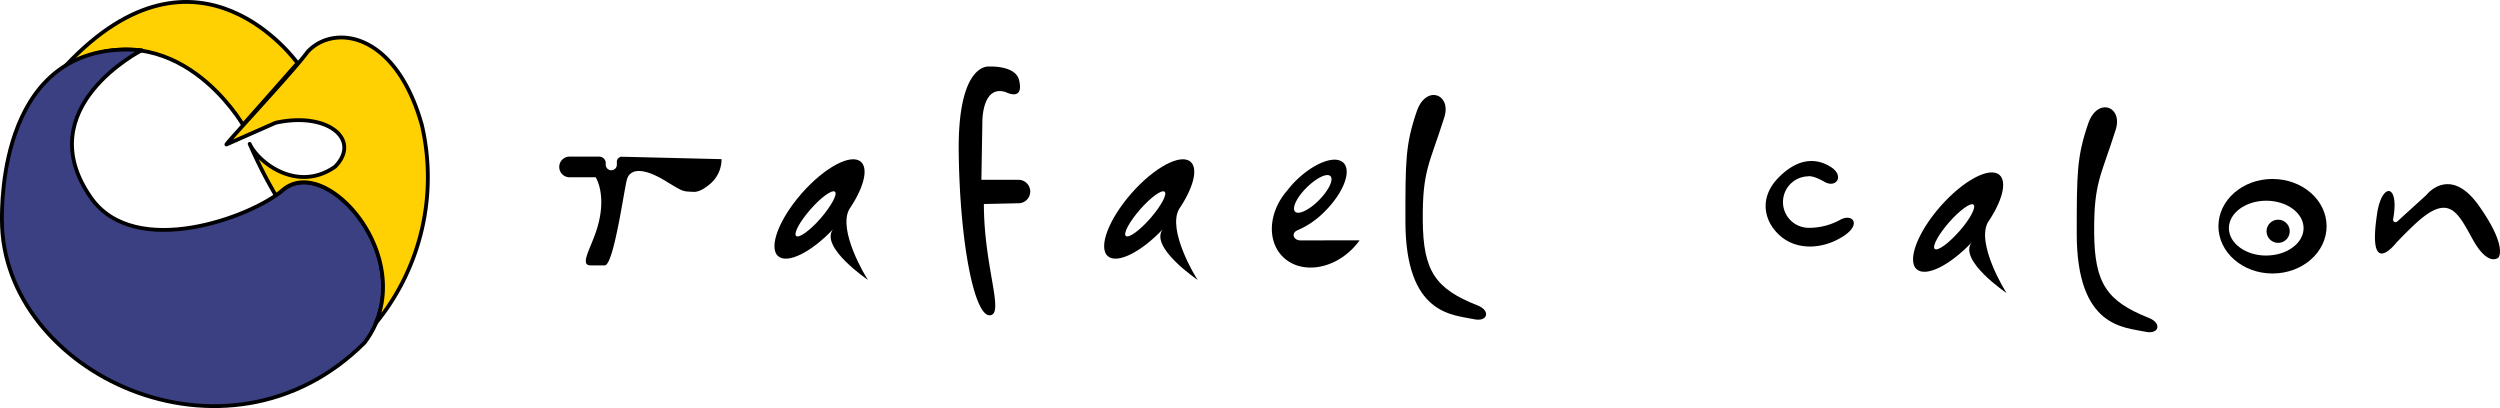
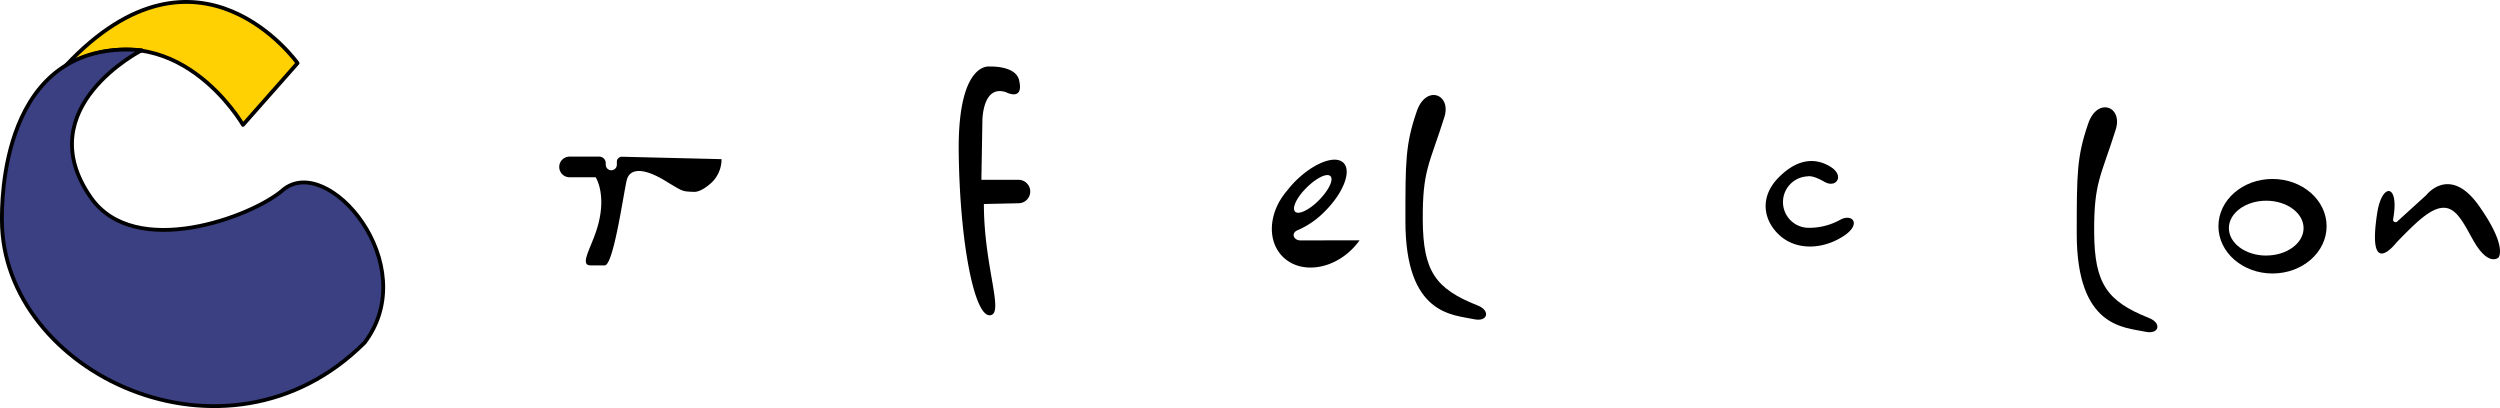
<svg xmlns="http://www.w3.org/2000/svg" viewBox="0 0 652.67 106.53">
  <defs>
    <style>.cls-1{fill:#ffd002;}.cls-1,.cls-2{stroke:#000;stroke-linecap:round;stroke-linejoin:round;}.cls-2{fill:#3b4082;}</style>
  </defs>
  <title>logo</title>
  <g id="Layer_2" data-name="Layer 2">
    <g id="Layer_2-2" data-name="Layer 2">
      <path class="cls-1" d="M63.44,32.6S45.9,2.09,17.22,17.07c34.71-36.93,60.46-.59,60.46-.59Z" />
      <path class="cls-2" d="M37,13.12s-29.59,15-13.33,38.39c11.49,16.55,42.12,5.09,50.11-1.84C85.42,39.61,110.6,69,95.2,89.44,59.11,125.52.5,97.2.5,57.43.5,53.75-.19,9.79,37,13.12Z" />
-       <path class="cls-1" d="M110.14,32.66C103.25,8.07,86.93,6.23,80.26,13.58,76.58,18.64,59.34,37,59.11,37.72l12.82-5.66c13.48-3,22.47,4.31,15.57,11.44-9.82,6.93-20.09-1.07-22.32-5.94A122.94,122.94,0,0,0,72,51a20.54,20.54,0,0,0,1.79-1.37c10.68-9.27,32.89,14.95,24.25,34.82l0,0A60.21,60.21,0,0,0,110.14,32.66Z" />
      <path d="M148.74,46.28h6.77s3.3,5,0,14.46c-1.62,4.65-4.09,8.54-1.33,8.54h3.69c2.35,0,5-19.45,5.78-22.35s4.21-3.42,10.65.66c4.13,2.47,3.81,2.37,6.84,2.5,1.37.06,3-1,4.34-2.15a8.41,8.41,0,0,0,2.89-6.39h0l-26-.63a1.3,1.3,0,0,0-1.33,1.3V43a1.45,1.45,0,0,1-1.45,1.45h0A1.45,1.45,0,0,1,158.14,43v-.41a1.7,1.7,0,0,0-1.7-1.7h-7.7A2.69,2.69,0,0,0,146,43.59h0A2.69,2.69,0,0,0,148.74,46.28Z" />
-       <path d="M221.75,54.57l0,0c3.7-5.45,5.07-10.53,3-12.33-2.57-2.25-9.48,1.44-15.45,8.24s-8.72,14.14-6.16,16.39c2.41,2.11,8.64-1,14.33-7h0c-3.52,4.67,9.15,13.22,9.15,13.22C226.09,72.45,218.6,60.09,221.75,54.57ZM214.25,57c-2.8,3.19-5.66,5.25-6.4,4.61s.94-3.75,3.73-6.94,5.66-5.25,6.4-4.61S217,53.77,214.25,57Z" />
-       <path d="M307.82,54.57l0,0c3.7-5.45,5.07-10.53,3-12.33-2.57-2.25-9.48,1.44-15.45,8.24s-8.72,14.14-6.16,16.39c2.41,2.11,8.64-1,14.33-7h0c-3.52,4.67,9.15,13.22,9.15,13.22C312.16,72.45,304.67,60.09,307.82,54.57ZM300.32,57c-2.8,3.19-5.66,5.25-6.4,4.61s.94-3.75,3.73-6.94,5.66-5.25,6.4-4.61S303.12,53.77,300.32,57Z" />
      <path d="M262.63,24.07s4.76,2.51,3.42-3.15c-.92-3.89-7.76-3.55-7.76-3.55s-8.28-1.31-8,22.35,4.07,42.72,8.08,42.59-1.51-12.49-1.51-29.05l9.1-.2a3.06,3.06,0,0,0,3-3.06h0a3.06,3.06,0,0,0-3.06-3.06h-9.69l.26-15.38S256.45,22,262.63,24.07Z" />
      <path d="M339.53,62.76c-1.81,0-2.52-1.82-.9-2.6,2-1,0,0,0,0a22.24,22.24,0,0,0,7.27-5c4.83-4.83,7-10.49,4.85-12.64s-7.81,0-12.64,4.85A27,27,0,0,0,336,49.8c-4.77,5.5-5.34,13-1.12,17.21,4.46,4.46,12.58,3.58,18.14-2a17.66,17.66,0,0,0,1.92-2.27ZM341.1,49c2.57-2.57,5.37-3.93,6.25-3s-.48,3.69-3,6.25-5.37,3.93-6.25,3S338.53,51.53,341.1,49Z" />
      <path d="M369.84,29.16c2.38-7.19,9.19-4.63,7.22,1.48-3.84,12.22-5.72,13.7-5.62,26.91s3.27,17.84,14.3,22.18c3.51,1.38,2.63,4.38-.89,3.61-5.44-1.19-17.94-.95-17.94-25.59C366.9,42.18,366.9,37.74,369.84,29.16Z" />
-       <path d="M519,58l0,0c3.7-5.45,5.07-10.53,3-12.33-2.57-2.25-9.48,1.44-15.45,8.24s-8.72,14.14-6.16,16.39c2.41,2.11,8.64-1,14.33-7h0c-3.52,4.67,9.15,13.22,9.15,13.22C523.37,75.87,515.87,63.51,519,58Zm-7.5,2.38c-2.8,3.19-5.66,5.25-6.4,4.61s.94-3.75,3.73-6.94,5.66-5.25,6.4-4.61S514.32,57.19,511.52,60.38Z" />
      <path d="M545.12,32.38c2.38-7.19,9.19-4.63,7.22,1.48-3.84,12.22-5.72,13.7-5.62,26.91S550,78.62,561,83c3.51,1.38,2.63,4.38-.89,3.61-5.44-1.19-17.94-.95-17.94-25.59C542.18,45.39,542.18,41,545.12,32.38Z" />
      <path d="M471.94,59.47a6.72,6.72,0,0,1,0-13.43s1.19-.41,4.33,1.41,5.37-1.58,1.64-3.9-8.46-2.4-13.6,2.82-3.9,11.44.5,15.25,11.17,3.49,16.5,0c4.81-3.15,2.24-6-.91-4.23A16.74,16.74,0,0,1,471.94,59.47Z" />
      <path d="M593.28,46.72c-7.8,0-14.12,5.52-14.12,12.34s6.32,12.34,14.12,12.34,14.12-5.52,14.12-12.34S601.07,46.72,593.28,46.72Zm-1.64,20c-5.39,0-9.75-3.21-9.75-7.16s4.37-7.16,9.75-7.16,9.75,3.21,9.75,7.16S597,66.71,591.63,66.71Z" />
-       <circle cx="594.75" cy="60.38" r="3.03" />
      <path d="M624.76,57.25a.65.65,0,0,0,1.08.58l7.59-6.9s6.13-8,13.76,2.82,5.06,13.51,5.06,13.51-2.65,2.49-6.63-4.64-6.16-12.32-14.84-4.39c-2.36,2.15-5.22,5.18-5.22,5.18s-7.79,10.07-4.89-8.16C622,47.53,626.47,48.06,624.76,57.25Z" />
    </g>
  </g>
</svg>